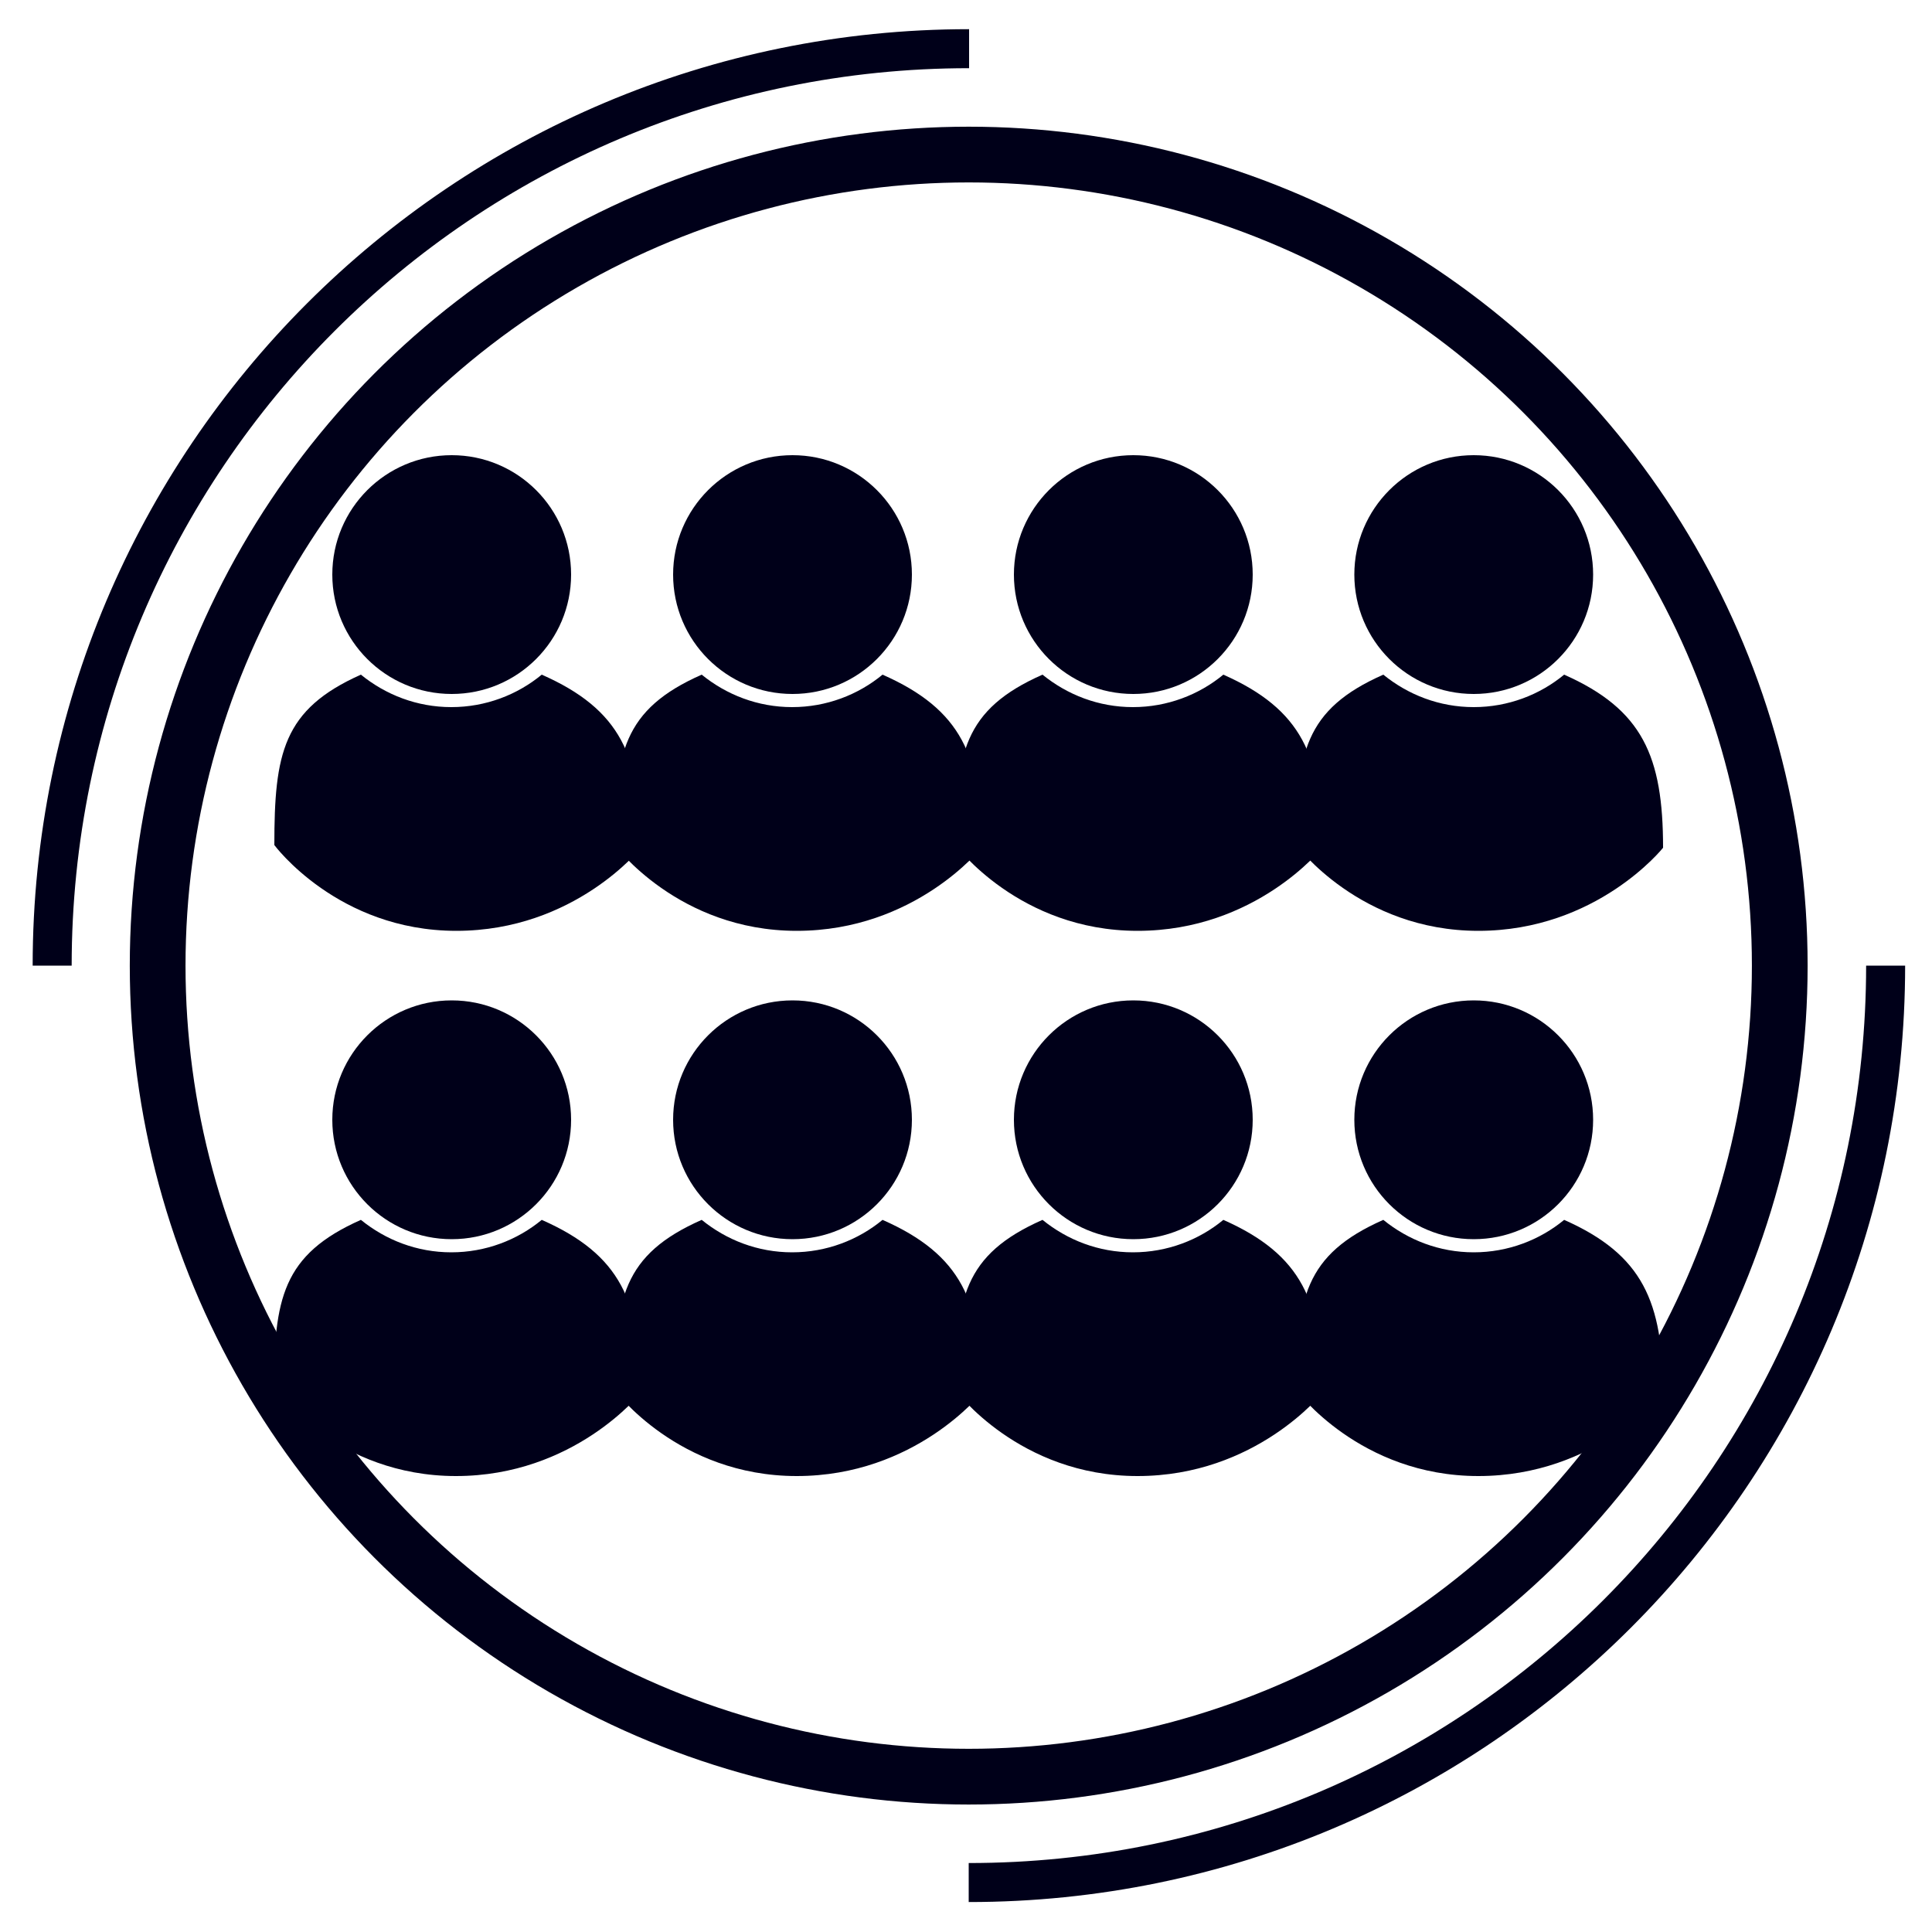
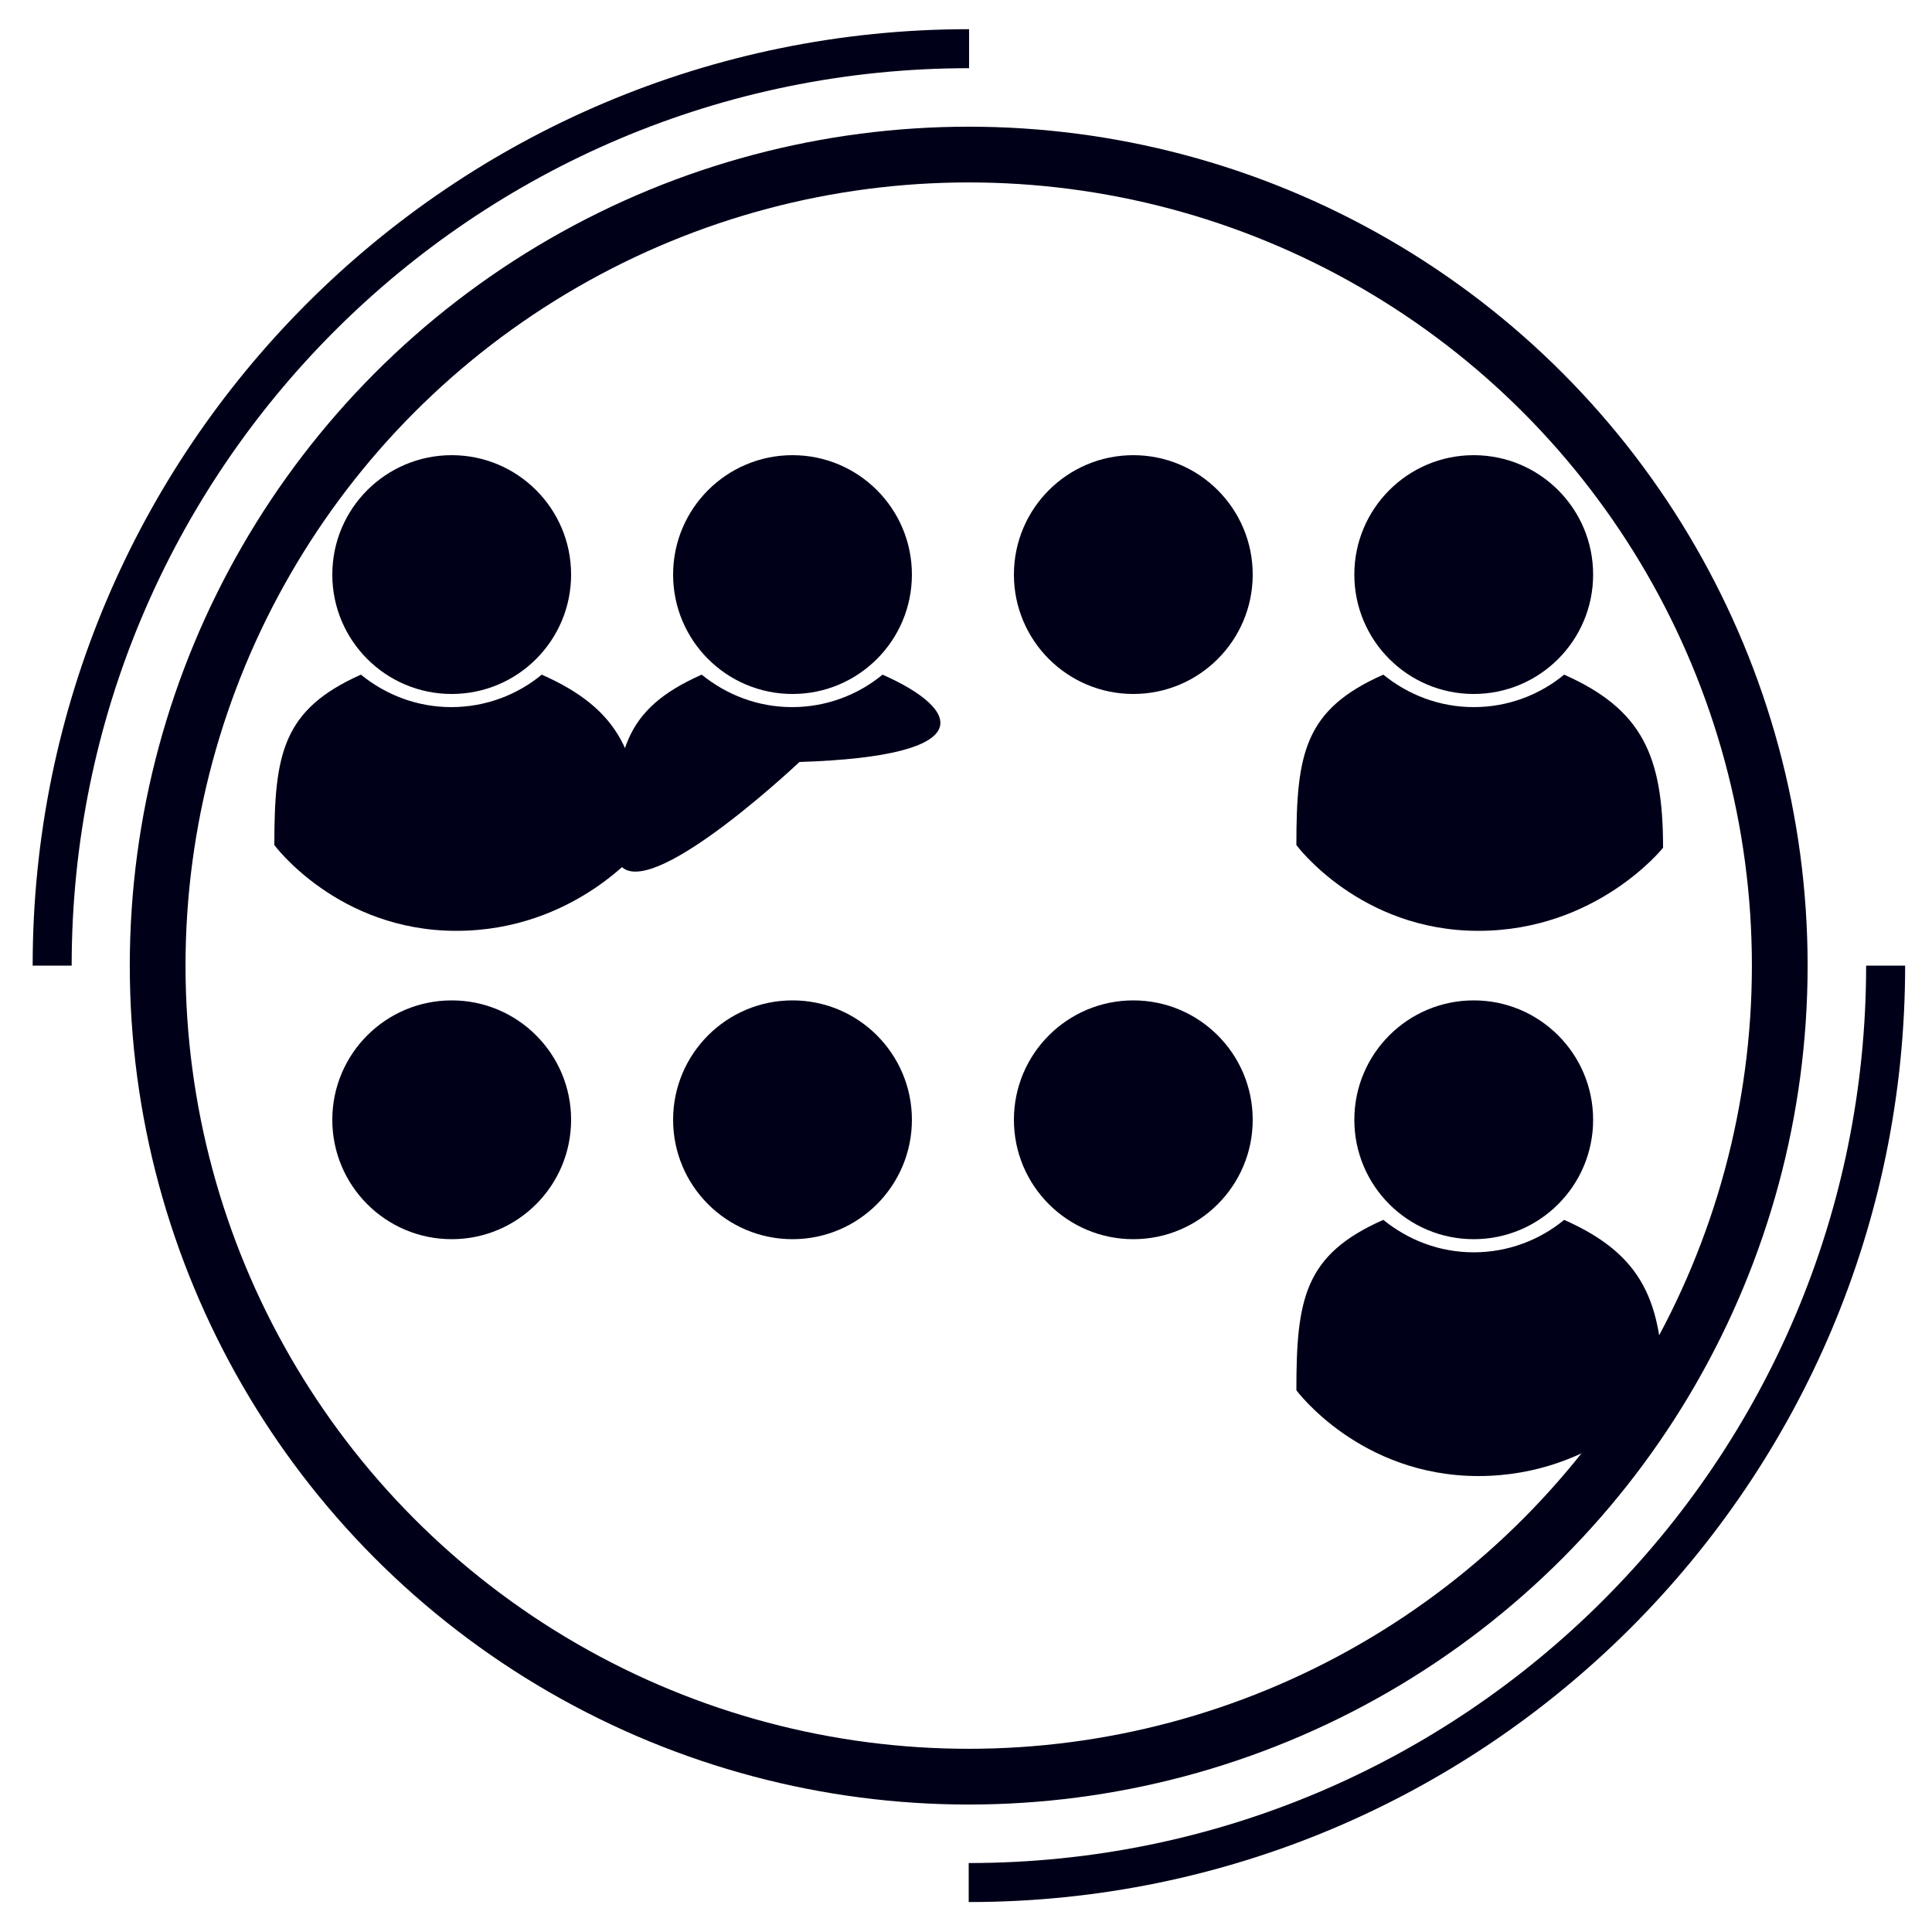
<svg xmlns="http://www.w3.org/2000/svg" version="1.1" id="Layer_1" x="0px" y="0px" viewBox="0 0 500 500" style="enable-background:new 0 0 500 500;" xml:space="preserve">
  <style type="text/css">
	.st0{fill:none;stroke:#000019;stroke-width:14.423;stroke-miterlimit:10;}
	.st1{fill:none;stroke:#000019;stroke-width:10.096;stroke-miterlimit:10;}
	.st2{fill:#000019;}
</style>
  <circle class="st0" cx="250.7" cy="249.9" r="209.9" />
  <path class="st1" d="M13.5,249.9c0-131,106.2-237.3,237.3-237.3" />
  <path class="st1" d="M488,249.9c0,131-106.2,237.3-237.3,237.3" />
  <g>
    <path class="st2" d="M404.8,315.7c-6.3,5.2-14.5,8.4-23.4,8.4c-8.9,0-17-3.2-23.4-8.4c-20.4,9-22.5,20.4-22.5,44.1   c0,0,16.4,22.2,47.1,22.2s47.8-21.5,47.8-21.5C430.4,336.8,425.1,324.7,404.8,315.7z" />
    <circle class="st2" cx="381.4" cy="289.8" r="30.9" />
  </g>
  <g>
-     <path class="st2" d="M316.6,315.7c-6.3,5.2-14.5,8.4-23.4,8.4c-8.9,0-17-3.2-23.4-8.4c-20.4,9-22.5,20.4-22.5,44.1   c0,0,16.4,22.2,47.1,22.2s47.8-21.5,47.8-21.5C342.2,336.8,336.9,324.7,316.6,315.7z" />
    <circle class="st2" cx="293.3" cy="289.8" r="30.9" />
  </g>
  <g>
-     <path class="st2" d="M228.4,315.7c-6.3,5.2-14.5,8.4-23.4,8.4c-8.9,0-17-3.2-23.4-8.4c-20.4,9-22.5,20.4-22.5,44.1   c0,0,16.4,22.2,47.1,22.2s47.8-21.5,47.8-21.5C254.1,336.8,248.8,324.7,228.4,315.7z" />
    <circle class="st2" cx="205.1" cy="289.8" r="30.9" />
  </g>
  <g>
-     <path class="st2" d="M140.2,315.7c-6.3,5.2-14.5,8.4-23.4,8.4s-17-3.2-23.4-8.4c-20.3,9-22.5,20.4-22.5,44.1   c0,0,16.4,22.2,47.1,22.2s47.8-21.5,47.8-21.5C165.9,336.8,160.6,324.7,140.2,315.7z" />
    <circle class="st2" cx="116.9" cy="289.8" r="30.9" />
  </g>
  <g>
    <path class="st2" d="M404.8,174.6c-6.3,5.2-14.5,8.4-23.4,8.4c-8.9,0-17-3.2-23.4-8.4c-20.4,9-22.5,20.4-22.5,44.1   c0,0,16.4,22.2,47.1,22.2s47.8-21.5,47.8-21.5C430.4,195.7,425.1,183.6,404.8,174.6z" />
    <circle class="st2" cx="381.4" cy="148.7" r="30.9" />
  </g>
  <g>
-     <path class="st2" d="M316.6,174.6c-6.3,5.2-14.5,8.4-23.4,8.4c-8.9,0-17-3.2-23.4-8.4c-20.4,9-22.5,20.4-22.5,44.1   c0,0,16.4,22.2,47.1,22.2s47.8-21.5,47.8-21.5C342.2,195.7,336.9,183.6,316.6,174.6z" />
    <circle class="st2" cx="293.3" cy="148.7" r="30.9" />
  </g>
  <g>
-     <path class="st2" d="M228.4,174.6c-6.3,5.2-14.5,8.4-23.4,8.4c-8.9,0-17-3.2-23.4-8.4c-20.4,9-22.5,20.4-22.5,44.1   c0,0,16.4,22.2,47.1,22.2s47.8-21.5,47.8-21.5C254.1,195.7,248.8,183.6,228.4,174.6z" />
+     <path class="st2" d="M228.4,174.6c-6.3,5.2-14.5,8.4-23.4,8.4c-8.9,0-17-3.2-23.4-8.4c-20.4,9-22.5,20.4-22.5,44.1   s47.8-21.5,47.8-21.5C254.1,195.7,248.8,183.6,228.4,174.6z" />
    <circle class="st2" cx="205.1" cy="148.7" r="30.9" />
  </g>
  <g>
    <path class="st2" d="M140.2,174.6c-6.3,5.2-14.5,8.4-23.4,8.4s-17-3.2-23.4-8.4C73.2,183.6,71,195,71,218.7   c0,0,16.4,22.2,47.1,22.2s47.8-21.5,47.8-21.5C165.9,195.7,160.6,183.6,140.2,174.6z" />
    <circle class="st2" cx="116.9" cy="148.7" r="30.9" />
  </g>
</svg>